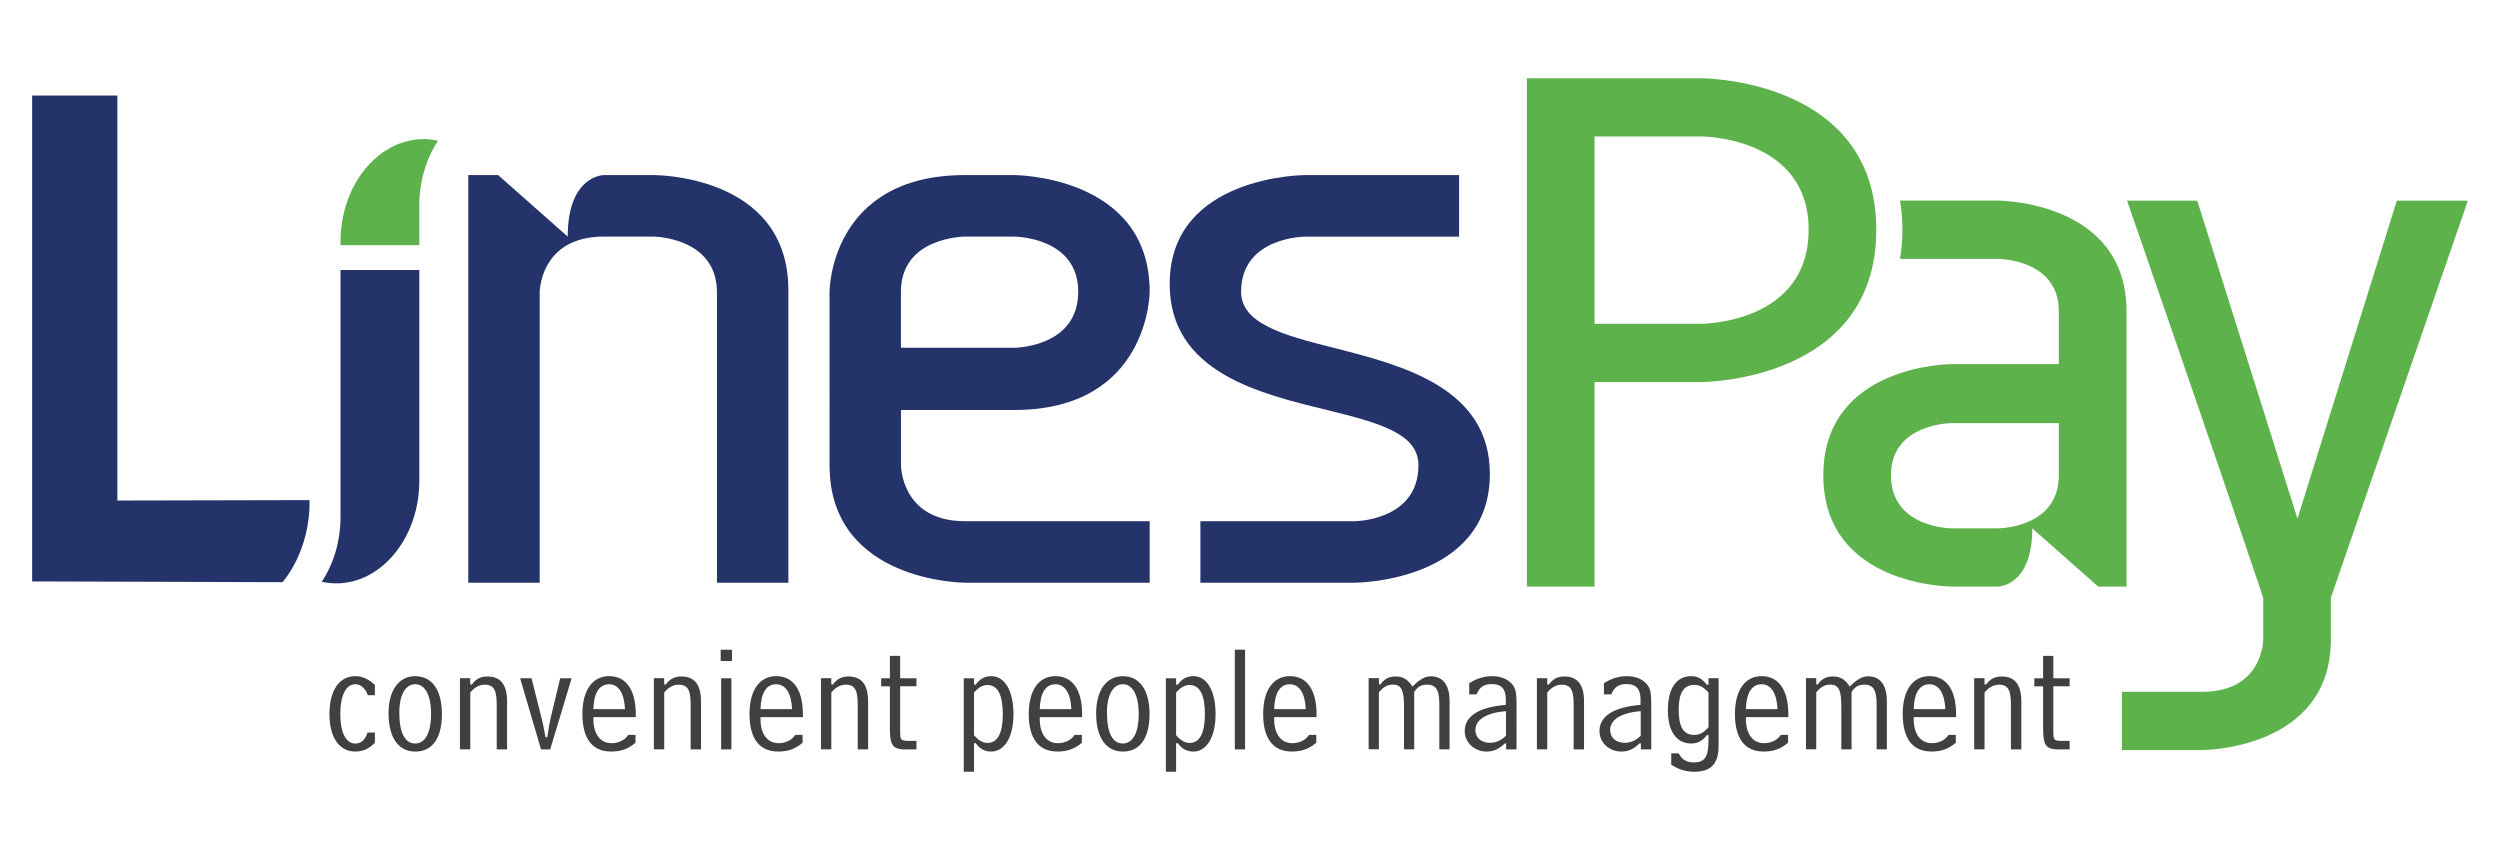
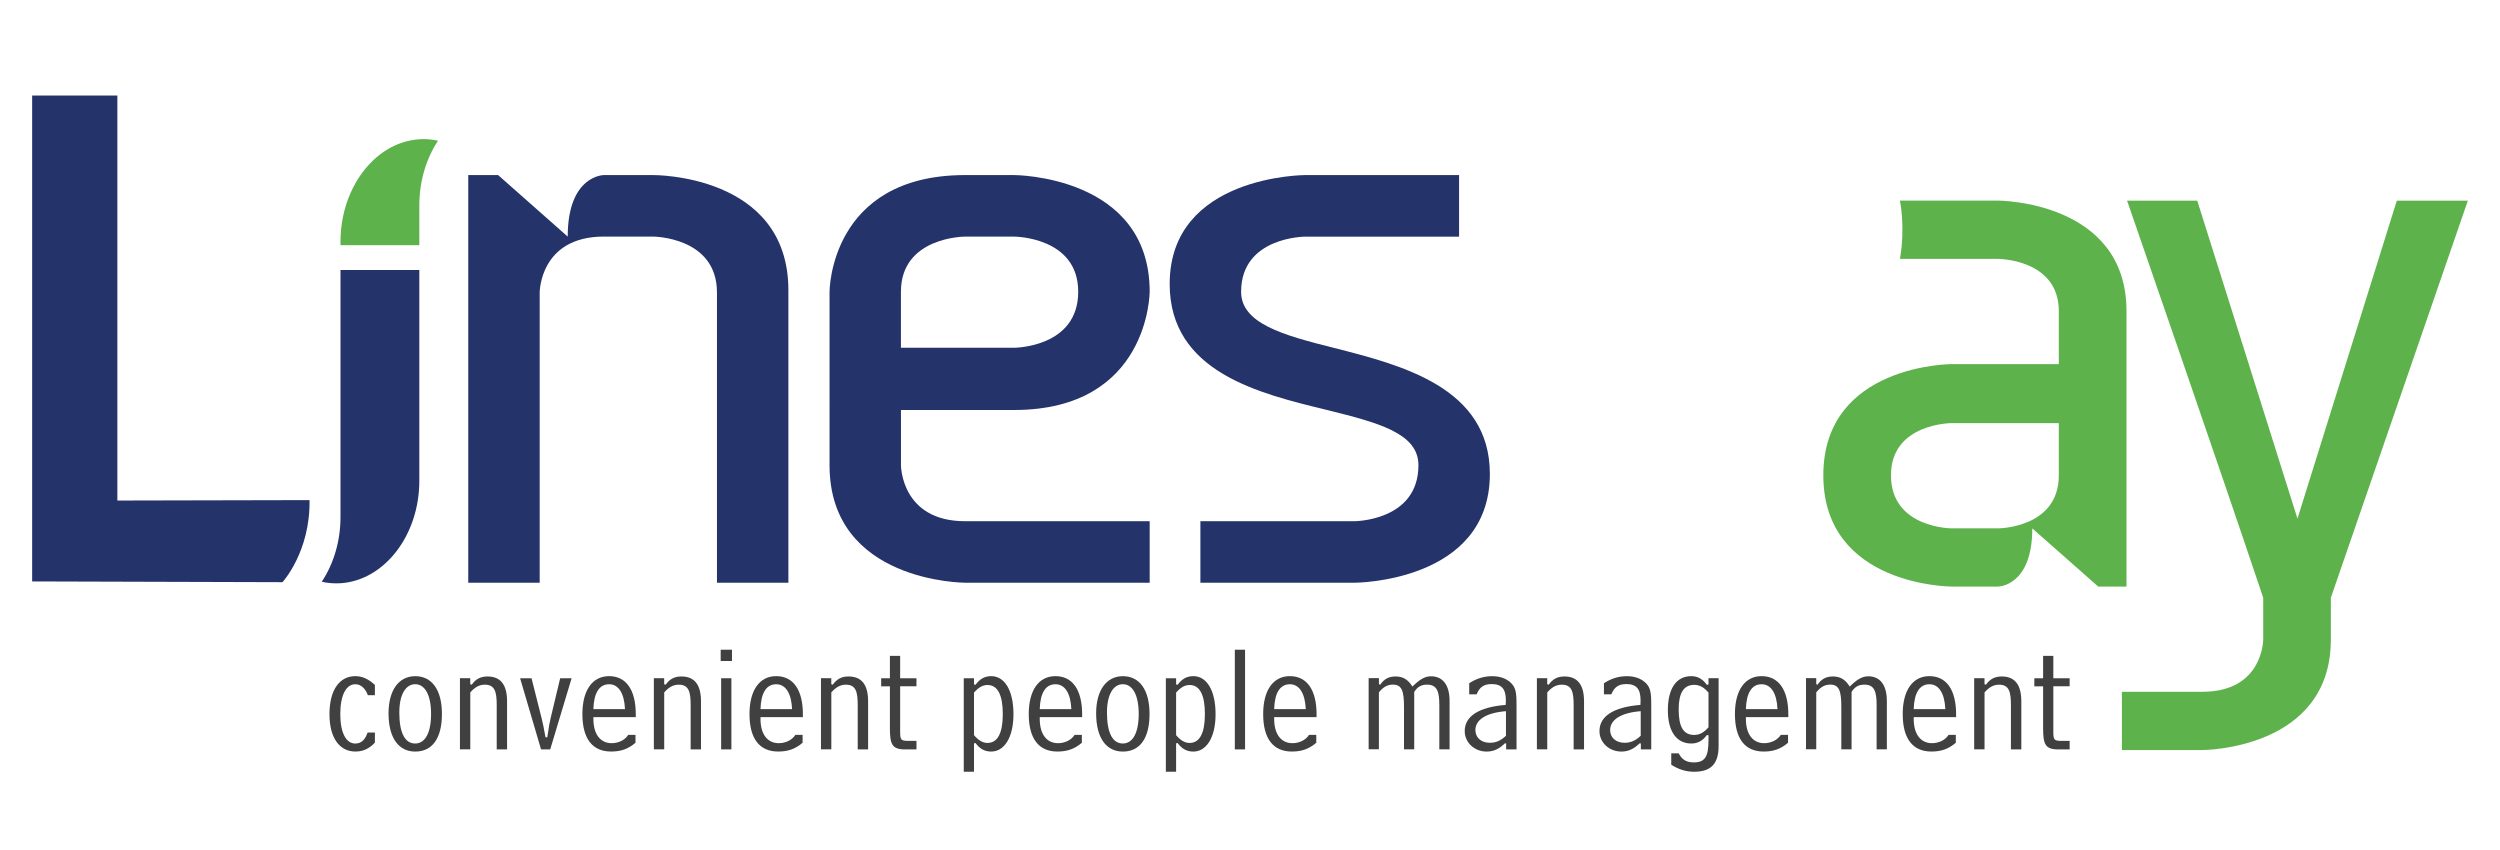
<svg xmlns="http://www.w3.org/2000/svg" version="1.1" id="Layer_1" x="0px" y="0px" viewBox="0 0 700 238" style="enable-background:new 0 0 700 238;" xml:space="preserve">
  <style type="text/css">
	.st0{fill-rule:evenodd;clip-rule:evenodd;fill:#25336B;}
	.st1{fill-rule:evenodd;clip-rule:evenodd;fill:#5DB24C;}
	.st2{fill:#25336B;}
	.st3{fill:#5DB24C;}
	.st4{fill:#404041;}
</style>
  <g>
    <path class="st0" d="M117.41,75.6v59.03c0,15.3-9.83,27.92-22.11,28.68c-1.73,0.1-3.48-0.03-5.21-0.42   c3.28-4.94,5.25-11.27,5.25-18.12V75.6H117.41z" />
    <path class="st1" d="M95.34,68.65v-0.98c0-9.83,4.06-18.54,10.2-23.72c4.99-4.22,11.19-5.87,17.11-4.55   c-3.27,4.94-5.24,11.27-5.24,18.12v11.13H95.34z" />
    <path class="st2" d="M79.09,163.01L9,162.8V26.75h23.86v113.4l53.81-0.12C86.9,154.54,79.09,163.01,79.09,163.01" />
    <path class="st2" d="M220.77,163.16h-20.02V81.9c0-15.66-17.97-15.66-17.97-15.66h-13.68c-17.99,0-17.99,15.66-17.99,15.66v81.26   h-20V49.02h8.36l19.49,17.23c0-17.23,10.13-17.23,10.13-17.23h13.68c0,0,37.98-0.44,37.98,32.24V163.16z" />
    <path class="st2" d="M283.92,114.8h-31.65v15.46c0,0,0,15.68,17.97,15.68h51.67v17.22h-51.67c0,0-37.97,0-37.97-32.9V81.69   c0,0,0-32.67,37.97-32.67h13.69c0,0,37.98,0,37.98,32.67C321.9,81.69,321.9,114.8,283.92,114.8 M283.92,97.37   c0,0,17.98,0,17.98-15.68c0-15.44-17.98-15.44-17.98-15.44h-13.69c0,0-17.97,0-17.97,15.44v15.68H283.92z" />
    <path class="st2" d="M336.11,145.94h43.07c0,0,17.98,0,17.98-15.68c0-9.04-11.4-11.92-25.58-15.46   c-19-4.62-44.07-10.58-44.07-35.29c0-30.49,37.98-30.49,37.98-30.49h43.05v17.24h-43.05c0,0-17.98,0-17.98,15.44   c0,8.83,11.65,12.13,25.85,15.67c18.98,4.85,43.8,11.04,43.8,35.33c0,30.47-37.98,30.47-37.98,30.47h-43.07V145.94z" />
-     <path class="st3" d="M525.36,64.33c0,42.64-48.92,42.64-48.92,42.64h-29.97v57.27h-18.94V21.91h48.91   C476.45,21.91,525.36,21.91,525.36,64.33 M506.42,64.33c0-26.12-29.97-26.12-29.97-26.12h-29.97v52.45h29.97   C476.45,90.65,506.42,90.65,506.42,64.33" />
    <path class="st3" d="M531.98,56.17h27.46c0,0,35.98,0,35.98,30.95v77.12h-7.92l-18.46-16.29c0,16.29-9.6,16.29-9.6,16.29h-12.93   c0,0-35.98,0-35.98-31.15c0-31.14,35.98-31.14,35.98-31.14h29.96V87.12c0-14.63-17.03-14.63-17.03-14.63h-27.46   C533.56,63.58,531.98,56.17,531.98,56.17 M576.47,118.47h-29.96c0,0-17.04,0-17.04,14.61c0,14.86,17.04,14.86,17.04,14.86h12.93   c0,0,17.03,0,17.03-14.86V118.47z" />
    <path class="st3" d="M652.64,167.36v11.7c0,30.95-35.97,30.95-35.97,30.95h-22.54V193.7h22.54c17.03,0,17.03-14.63,17.03-14.63   v-11.7c-12.47-37.2-38.12-111.19-38.12-111.19h19.65l28.06,89.04l27.82-89.04H691L652.64,167.36z" />
    <path class="st4" d="M103.01,194.67c-0.7-1.81-1.84-3.08-3.53-3.08c-2.49,0-4.2,2.91-4.2,8.36c0,5.33,1.67,8.24,4.2,8.24   c1.67,0,2.74-1.03,3.45-3.09h2.04v2.83c-1.62,1.73-3.33,2.5-5.46,2.5c-4.44,0-7.26-3.81-7.26-10.45c0-6.81,2.82-10.66,7.26-10.66   c1.92,0,3.7,0.82,5.46,2.46v2.88H103.01z" />
    <path class="st4" d="M123.74,199.91c0,6.89-2.74,10.53-7.47,10.53c-4.65,0-7.48-3.81-7.48-10.7c0-6.51,2.9-10.41,7.48-10.41   C120.92,189.33,123.74,193.14,123.74,199.91 M111.81,199.5c0,5.73,1.58,8.68,4.45,8.68c2.74,0,4.44-2.91,4.44-8.28   c0-5.41-1.78-8.32-4.44-8.32C113.59,191.59,111.81,194.45,111.81,199.5" />
    <path class="st4" d="M131.67,189.91v1.67l0.42,0.13c1.12-1.6,2.5-2.3,4.41-2.3c3.69,0,5.48,2.34,5.48,6.97v13.45h-2.9v-12.46   c0-3.68-0.54-5.66-3.33-5.66c-1.53,0-2.78,0.69-4.07,2.17v15.94h-2.9v-19.92H131.67z" />
    <path class="st4" d="M148.83,189.91l2.79,11.07c0.33,1.27,0.7,3.07,1.12,5.45h0.5c0.41-2.83,0.74-4.64,0.95-5.42l2.66-11.1h3.2   l-5.99,19.92h-2.57l-5.86-19.92H148.83z" />
    <path class="st4" d="M166.15,200.81v0.49c0,4.39,2.04,6.79,5.11,6.79c1.95,0,3.74-0.89,4.64-2.32h2.04v2.2   c-2.07,1.77-4.11,2.46-6.85,2.46c-5.23,0-8.02-3.61-8.02-10.49c0-6.76,2.87-10.62,7.48-10.62c4.69,0,7.47,3.73,7.47,10.7v0.78   H166.15z M175,198.56c-0.21-4.55-1.87-6.97-4.44-6.97c-2.74,0-4.28,2.37-4.41,6.97H175z" />
    <path class="st4" d="M185.97,189.91v1.67l0.42,0.13c1.12-1.6,2.49-2.3,4.4-2.3c3.7,0,5.49,2.34,5.49,6.97v13.45h-2.9v-12.46   c0-3.68-0.53-5.66-3.33-5.66c-1.53,0-2.78,0.69-4.07,2.17v15.94h-2.9v-19.92H185.97z" />
    <path class="st4" d="M204.95,185.08h-3.16v-3.16h3.16V185.08z M204.79,209.83h-2.87v-19.92h2.87V209.83z" />
    <path class="st4" d="M212.94,200.81v0.49c0,4.39,2.03,6.79,5.11,6.79c1.95,0,3.74-0.89,4.64-2.32h2.04v2.2   c-2.07,1.77-4.11,2.46-6.85,2.46c-5.23,0-8.02-3.61-8.02-10.49c0-6.76,2.87-10.62,7.47-10.62c4.7,0,7.48,3.73,7.48,10.7v0.78   H212.94z M221.79,198.56c-0.21-4.55-1.87-6.97-4.45-6.97c-2.73,0-4.27,2.37-4.4,6.97H221.79z" />
    <path class="st4" d="M232.76,189.91v1.67l0.42,0.13c1.12-1.6,2.49-2.3,4.4-2.3c3.7,0,5.49,2.34,5.49,6.97v13.45h-2.91v-12.46   c0-3.68-0.53-5.66-3.32-5.66c-1.54,0-2.78,0.69-4.07,2.17v15.94h-2.9v-19.92H232.76z" />
    <path class="st4" d="M256.61,189.91v2.25h-4.57v12.38c0,2.71,0.09,2.91,2.62,2.91h1.95v2.39h-3.16c-3.74,0-4.28-1.48-4.28-6.1   v-11.57h-2.44v-2.25h2.44v-6.27h2.87v6.27H256.61z" />
    <path class="st4" d="M272.72,189.91v1.71l0.42,0.13c1.21-1.65,2.57-2.43,4.4-2.43c3.7,0,6.23,3.9,6.23,10.66   c0,6.52-2.57,10.46-6.23,10.46c-1.83,0-3.19-0.75-4.4-2.39l-0.42,0.09v7.95h-2.87v-26.18H272.72z M272.72,205.85   c1.25,1.44,2.41,2.17,3.78,2.17c2.83,0,4.28-2.75,4.28-8.07c0-5.41-1.45-8.15-4.28-8.15c-1.37,0-2.53,0.69-3.78,2.13V205.85z" />
    <path class="st4" d="M291.13,200.81v0.49c0,4.39,2.04,6.79,5.11,6.79c1.95,0,3.74-0.89,4.65-2.32h2.03v2.2   c-2.07,1.77-4.11,2.46-6.85,2.46c-5.22,0-8.02-3.61-8.02-10.49c0-6.76,2.87-10.62,7.47-10.62c4.71,0,7.48,3.73,7.48,10.7v0.78   H291.13z M299.98,198.56c-0.2-4.55-1.87-6.97-4.45-6.97c-2.73,0-4.27,2.37-4.4,6.97H299.98z" />
    <path class="st4" d="M321.87,199.91c0,6.89-2.74,10.53-7.47,10.53c-4.65,0-7.48-3.81-7.48-10.7c0-6.51,2.91-10.41,7.48-10.41   C319.05,189.33,321.87,193.14,321.87,199.91 M309.95,199.5c0,5.73,1.58,8.68,4.45,8.68c2.73,0,4.44-2.91,4.44-8.28   c0-5.41-1.78-8.32-4.44-8.32S309.95,194.45,309.95,199.5" />
    <path class="st4" d="M329.31,189.91v1.71l0.42,0.13c1.21-1.65,2.57-2.43,4.41-2.43c3.69,0,6.22,3.9,6.22,10.66   c0,6.52-2.57,10.46-6.22,10.46c-1.84,0-3.2-0.75-4.41-2.39l-0.42,0.09v7.95h-2.87v-26.18H329.31z M329.31,205.85   c1.25,1.44,2.41,2.17,3.78,2.17c2.83,0,4.28-2.75,4.28-8.07c0-5.41-1.45-8.15-4.28-8.15c-1.37,0-2.53,0.69-3.78,2.13V205.85z" />
    <rect x="345.75" y="181.92" class="st4" width="2.87" height="27.91" />
    <path class="st4" d="M356.77,200.81v0.49c0,4.39,2.03,6.79,5.1,6.79c1.95,0,3.75-0.89,4.65-2.32h2.04v2.2   c-2.07,1.77-4.11,2.46-6.85,2.46c-5.23,0-8.02-3.61-8.02-10.49c0-6.76,2.86-10.62,7.47-10.62c4.7,0,7.48,3.73,7.48,10.7v0.78   H356.77z M365.62,198.56c-0.21-4.55-1.87-6.97-4.45-6.97c-2.73,0-4.28,2.37-4.4,6.97H365.62z" />
    <path class="st4" d="M386.1,189.91v1.67l0.37,0.13c1.08-1.6,2.41-2.3,4.28-2.3c2.11,0,3.49,0.86,4.73,2.83   c1.88-1.89,3.46-2.88,5.16-2.88c3.25,0,5.24,2.3,5.24,6.93v13.53h-2.87v-12.46c0-3.68-0.63-5.66-3.41-5.66   c-1.67,0-2.7,0.62-3.62,2.04v16.07h-2.86v-11.8c0-4.52-0.59-6.32-3.12-6.32c-1.54,0-2.7,0.69-3.91,2.17v15.94h-2.87v-19.92H386.1z" />
    <path class="st4" d="M424.62,209.83h-2.9v-1.68h-0.37c-1.58,1.55-3.16,2.29-5.07,2.29c-3.45,0-6.16-2.53-6.16-5.74   c0-4.13,3.88-6.71,11.48-7.33c0.04-0.46,0.04-0.86,0.04-1.27c0-3.16-1.16-4.56-3.95-4.56c-2.2,0-3.41,0.82-4.24,2.88h-2.07v-3.12   c1.74-1.11,3.78-1.97,6.44-1.97c2.62,0,4.65,0.95,5.82,2.55c0.95,1.31,0.99,3.04,0.99,6.11V209.83z M421.67,199.13   c-5.65,0.45-8.56,2.46-8.56,5.28c0,2.06,1.54,3.57,4.08,3.57c1.7,0,3.11-0.65,4.48-1.97V199.13z" />
    <path class="st4" d="M433.22,189.91v1.67l0.42,0.13c1.12-1.6,2.49-2.3,4.4-2.3c3.69,0,5.49,2.34,5.49,6.97v13.45h-2.91v-12.46   c0-3.68-0.53-5.66-3.32-5.66c-1.54,0-2.78,0.69-4.07,2.17v15.94h-2.9v-19.92H433.22z" />
    <path class="st4" d="M462.34,209.83h-2.9v-1.68h-0.37c-1.58,1.55-3.17,2.29-5.07,2.29c-3.45,0-6.15-2.53-6.15-5.74   c0-4.13,3.86-6.71,11.47-7.33c0.04-0.46,0.04-0.86,0.04-1.27c0-3.16-1.16-4.56-3.95-4.56c-2.2,0-3.41,0.82-4.24,2.88h-2.07v-3.12   c1.74-1.11,3.78-1.97,6.44-1.97c2.62,0,4.65,0.95,5.82,2.55c0.95,1.31,0.99,3.04,0.99,6.11V209.83z M459.4,199.13   c-5.66,0.45-8.56,2.46-8.56,5.28c0,2.06,1.54,3.57,4.08,3.57c1.7,0,3.11-0.65,4.48-1.97V199.13z" />
    <path class="st4" d="M481.21,208.88c0,5.08-2.24,7.21-6.82,7.21c-2.32,0-4.4-0.65-6.44-1.97v-3.18h2.08   c0.95,1.8,2.2,2.53,4.24,2.53c3.2,0,4.11-1.71,4.11-6.32v-1.27l-0.46-0.07c-1.16,1.6-2.53,2.37-4.37,2.37   c-4.07,0-6.55-3.32-6.55-9.31c0-6.18,2.44-9.55,6.55-9.55c1.84,0,3.2,0.83,4.37,2.43l0.46-0.09v-1.76h2.83V208.88z M478.38,193.93   c-1.25-1.44-2.44-2.17-3.99-2.17c-2.95,0-4.36,2.29-4.36,6.84c0,4.8,1.24,7.18,4.36,7.18c1.51,0,2.74-0.7,3.99-2.14V193.93z" />
    <path class="st4" d="M488.85,200.81v0.49c0,4.39,2.04,6.79,5.1,6.79c1.96,0,3.75-0.89,4.67-2.32h2.03v2.2   c-2.07,1.77-4.11,2.46-6.85,2.46c-5.23,0-8.02-3.61-8.02-10.49c0-6.76,2.86-10.62,7.47-10.62c4.7,0,7.48,3.73,7.48,10.7v0.78   H488.85z M497.7,198.56c-0.21-4.55-1.87-6.97-4.45-6.97c-2.73,0-4.27,2.37-4.4,6.97H497.7z" />
    <path class="st4" d="M508.55,189.91v1.67l0.37,0.13c1.08-1.6,2.41-2.3,4.28-2.3c2.11,0,3.49,0.86,4.73,2.83   c1.87-1.89,3.45-2.88,5.16-2.88c3.23,0,5.23,2.3,5.23,6.93v13.53h-2.87v-12.46c0-3.68-0.62-5.66-3.39-5.66   c-1.67,0-2.71,0.62-3.62,2.04v16.07h-2.87v-11.8c0-4.52-0.58-6.32-3.12-6.32c-1.53,0-2.69,0.69-3.9,2.17v15.94h-2.87v-19.92H508.55   z" />
    <path class="st4" d="M535.84,200.81v0.49c0,4.39,2.04,6.79,5.11,6.79c1.95,0,3.74-0.89,4.65-2.32h2.03v2.2   c-2.07,1.77-4.11,2.46-6.85,2.46c-5.22,0-8.02-3.61-8.02-10.49c0-6.76,2.87-10.62,7.47-10.62c4.71,0,7.48,3.73,7.48,10.7v0.78   H535.84z M544.69,198.56c-0.2-4.55-1.87-6.97-4.45-6.97c-2.73,0-4.27,2.37-4.4,6.97H544.69z" />
    <path class="st4" d="M555.66,189.91v1.67l0.42,0.13c1.12-1.6,2.49-2.3,4.41-2.3c3.69,0,5.48,2.34,5.48,6.97v13.45h-2.91v-12.46   c0-3.68-0.53-5.66-3.32-5.66c-1.54,0-2.78,0.69-4.07,2.17v15.94h-2.9v-19.92H555.66z" />
    <path class="st4" d="M579.5,189.91v2.25h-4.57v12.38c0,2.71,0.09,2.91,2.62,2.91h1.95v2.39h-3.15c-3.75,0-4.28-1.48-4.28-6.1   v-11.57h-2.46v-2.25h2.46v-6.27h2.86v6.27H579.5z" />
  </g>
</svg>